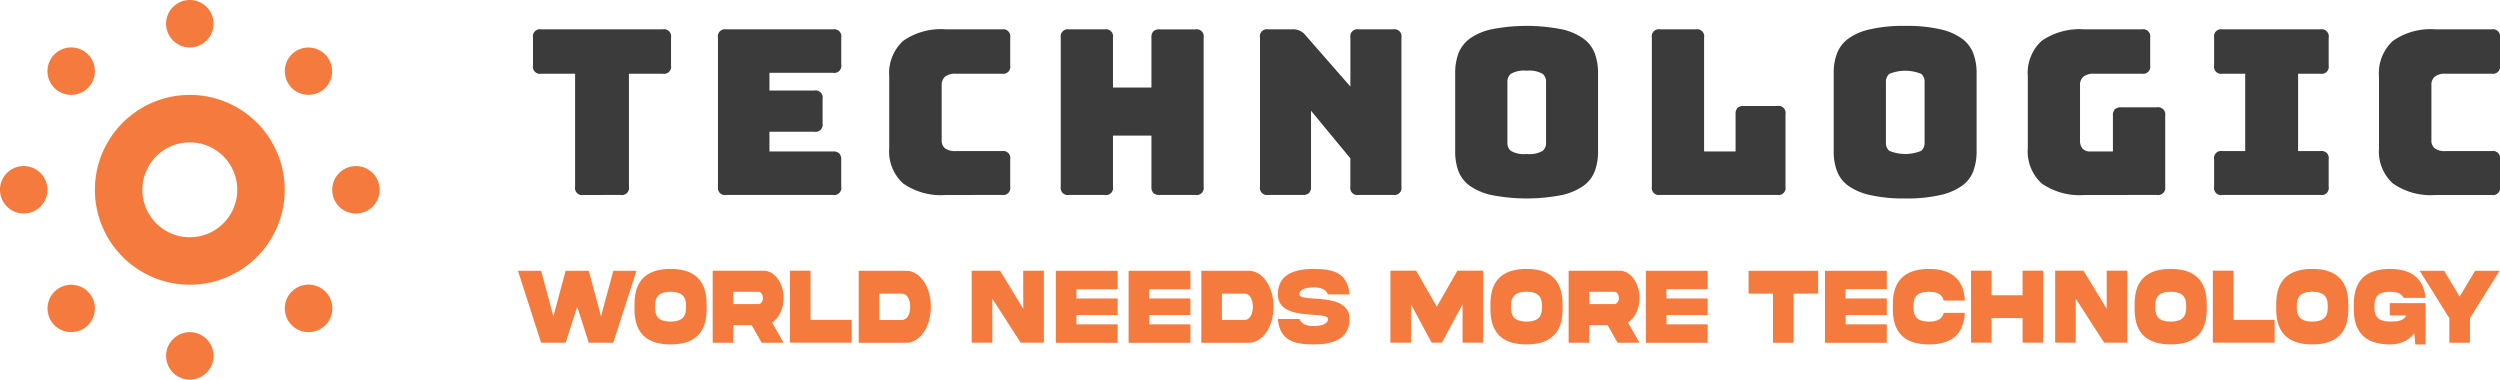
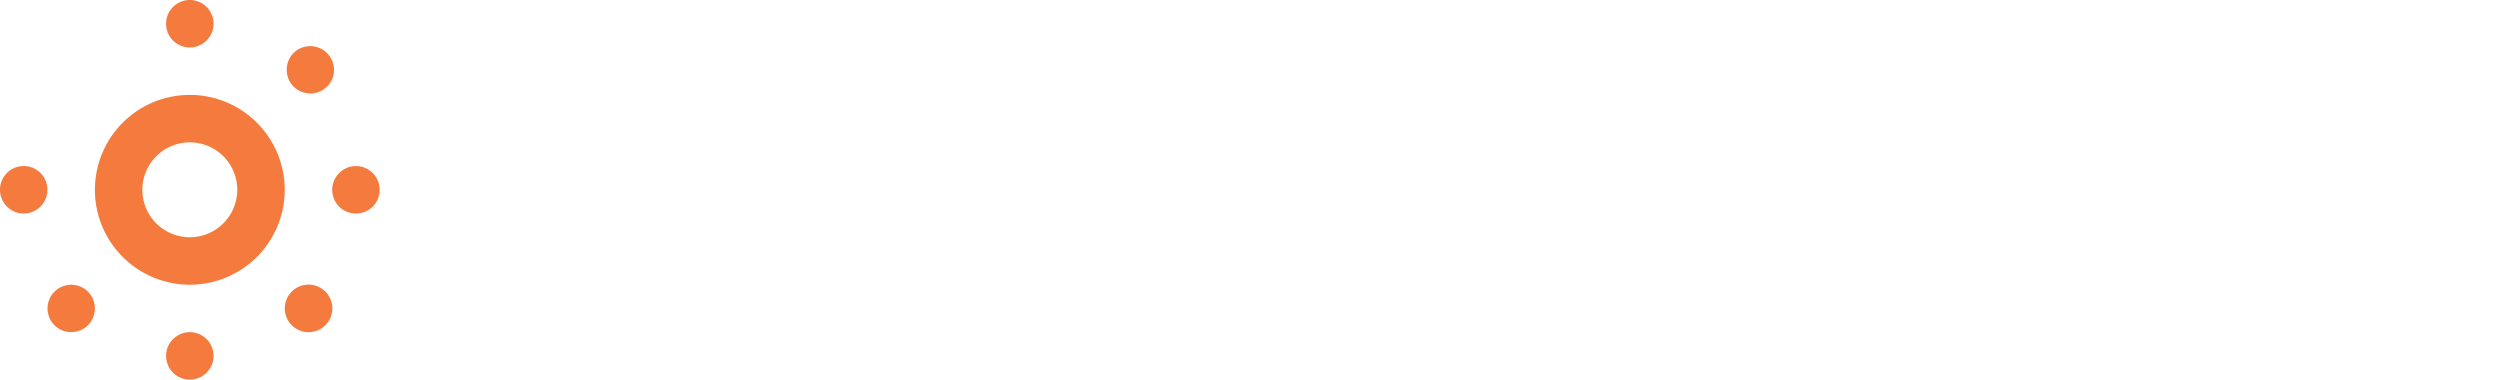
<svg xmlns="http://www.w3.org/2000/svg" xmlns:ns1="http://sodipodi.sourceforge.net/DTD/sodipodi-0.dtd" xmlns:ns2="http://www.inkscape.org/namespaces/inkscape" width="260" height="39.481" viewBox="0 0 260 39.481" version="1.1" id="svg10" ns1:docname="technologic-logo.svg" ns2:version="1.4 (86a8ad7, 2024-10-11)" ns2:export-filename="technologic-logo.svg" ns2:export-xdpi="96" ns2:export-ydpi="96">
  <defs id="defs10" />
  <ns1:namedview id="namedview10" pagecolor="#ffffff" bordercolor="#000000" borderopacity="0.25" ns2:showpageshadow="2" ns2:pageopacity="0.0" ns2:pagecheckerboard="0" ns2:deskcolor="#d1d1d1" ns2:zoom="6.3384615" ns2:cx="147.11772" ns2:cy="18.537621" ns2:window-width="3440" ns2:window-height="1377" ns2:window-x="-8" ns2:window-y="-8" ns2:window-maximized="1" ns2:current-layer="g10">
    <ns2:page x="0" y="0" width="260" height="39.481" id="page2" margin="0" bleed="0" />
  </ns1:namedview>
  <g id="g10">
    <path d="M 176.361,2.467 A 2.468,2.468 0 1 1 173.893,0 a 2.466,2.466 0 0 1 2.468,2.467" transform="translate(-154.153)" fill="#d47602" id="path1" style="fill:#f47b3d;fill-opacity:1" />
    <path d="m 171.426,345.319 a 2.468,2.468 0 1 1 2.468,2.467 q -0.121,0 -0.242,-0.012 -0.121,-0.012 -0.239,-0.036 -0.119,-0.024 -0.235,-0.059 -0.116,-0.035 -0.228,-0.082 -0.112,-0.046 -0.219,-0.1 -0.107,-0.054 -0.208,-0.125 -0.1,-0.067 -0.194,-0.144 -0.094,-0.077 -0.179,-0.163 -0.086,-0.086 -0.163,-0.179 -0.077,-0.093 -0.144,-0.194 -0.067,-0.1 -0.125,-0.208 -0.058,-0.108 -0.1,-0.219 -0.046,-0.112 -0.082,-0.228 -0.036,-0.116 -0.059,-0.235 -0.024,-0.119 -0.036,-0.239 -0.012,-0.12 -0.012,-0.242" transform="translate(-154.153,-308.305)" fill="#d47602" id="path2" style="fill:#f47b3d;fill-opacity:1" />
    <path d="M 2.467,171.4 A 2.468,2.468 0 1 1 1.986,171.447 2.46,2.46 0 0 1 2.467,171.4" transform="translate(0,-154.132)" fill="#d47602" id="path3" style="fill:#f47b3d;fill-opacity:1" />
    <path d="m 345.314,176.359 q -0.121,0 -0.241,-0.012 -0.12,-0.012 -0.239,-0.036 -0.119,-0.024 -0.234,-0.059 -0.115,-0.035 -0.228,-0.082 -0.112,-0.046 -0.219,-0.1 -0.107,-0.054 -0.207,-0.124 -0.1,-0.067 -0.194,-0.144 -0.094,-0.077 -0.179,-0.162 -0.086,-0.086 -0.162,-0.179 -0.076,-0.093 -0.144,-0.194 -0.067,-0.1 -0.124,-0.207 -0.057,-0.107 -0.1,-0.219 -0.046,-0.112 -0.081,-0.228 -0.035,-0.116 -0.059,-0.235 -0.024,-0.119 -0.035,-0.239 -0.011,-0.12 -0.012,-0.242 a 2.468,2.468 0 1 1 2.463,2.465" transform="translate(-308.306,-154.153)" fill="#d47602" id="path4" style="fill:#f47b3d;fill-opacity:1" />
-     <path d="M 53.191,49.7 A 2.467,2.467 0 1 1 52.817,49.393 2.466,2.466 0 0 1 53.191,49.7" transform="translate(-44.043,-44.045)" fill="#d47602" id="path5" style="fill:#f47b3d;fill-opacity:1" />
    <path d="m 53.917,296.344 q 0,0.121 -0.012,0.242 -0.012,0.121 -0.036,0.24 -0.024,0.119 -0.059,0.235 -0.035,0.116 -0.082,0.228 -0.046,0.112 -0.1,0.219 -0.054,0.107 -0.124,0.208 -0.067,0.1 -0.144,0.194 -0.077,0.094 -0.163,0.179 -0.086,0.086 -0.179,0.163 -0.093,0.077 -0.194,0.144 -0.1,0.067 -0.208,0.124 -0.108,0.057 -0.219,0.1 -0.112,0.046 -0.228,0.081 -0.116,0.035 -0.235,0.059 -0.119,0.024 -0.24,0.035 -0.121,0.011 -0.242,0.012 -0.121,0 -0.242,-0.012 -0.121,-0.012 -0.24,-0.035 -0.119,-0.024 -0.235,-0.059 -0.116,-0.035 -0.228,-0.081 -0.112,-0.046 -0.219,-0.1 -0.107,-0.054 -0.208,-0.124 -0.1,-0.067 -0.194,-0.144 -0.094,-0.077 -0.179,-0.163 -0.086,-0.086 -0.163,-0.179 -0.077,-0.093 -0.144,-0.194 -0.067,-0.1 -0.124,-0.208 -0.057,-0.108 -0.1,-0.219 -0.046,-0.112 -0.082,-0.228 -0.036,-0.116 -0.059,-0.235 -0.024,-0.119 -0.035,-0.24 -0.011,-0.121 -0.012,-0.242 0,-0.121 0.012,-0.242 0.012,-0.121 0.035,-0.24 0.024,-0.119 0.059,-0.235 0.035,-0.116 0.082,-0.228 0.046,-0.112 0.1,-0.219 0.054,-0.107 0.124,-0.208 0.067,-0.1 0.144,-0.194 0.077,-0.094 0.163,-0.179 0.086,-0.086 0.179,-0.163 0.093,-0.077 0.194,-0.144 0.1,-0.067 0.208,-0.124 0.108,-0.057 0.219,-0.1 0.112,-0.046 0.228,-0.082 0.116,-0.036 0.235,-0.059 0.119,-0.024 0.24,-0.036 0.121,-0.012 0.242,-0.012 0.121,0 0.242,0.012 0.121,0.012 0.24,0.036 0.119,0.024 0.235,0.059 0.116,0.035 0.228,0.082 0.112,0.046 0.219,0.1 0.107,0.054 0.208,0.124 0.1,0.067 0.194,0.144 0.094,0.077 0.179,0.163 0.086,0.086 0.163,0.179 0.077,0.093 0.144,0.194 0.067,0.1 0.124,0.208 0.057,0.108 0.1,0.219 0.046,0.112 0.082,0.228 0.036,0.116 0.059,0.235 0.024,0.119 0.036,0.24 0.012,0.121 0.012,0.242" transform="translate(-44.047,-264.266)" fill="#d47602" id="path6" style="fill:#f47b3d;fill-opacity:1" />
    <path d="m 107.828,97.958 a 9.87,9.87 0 1 0 9.87,9.87 9.87,9.87 0 0 0 -9.87,-9.87 m 0,14.805 a 4.935,4.935 0 1 1 4.935,-4.935 4.943,4.943 0 0 1 -4.935,4.935" transform="translate(-88.088,-88.088)" fill="#d47602" id="path7" style="fill:#f47b3d;fill-opacity:1" />
-     <path d="m 294.691,77.876 a 2.473,2.473 0 1 1 0.374,0.307 2.464,2.464 0 0 1 -0.374,-0.307 M 298.18,53.2 q -0.086,0.086 -0.18,0.162 a 2.418,2.418 0 0 1 -0.195,0.144 q -0.1,0.067 -0.208,0.124 -0.108,0.057 -0.219,0.1 -0.112,0.046 -0.228,0.081 -0.116,0.035 -0.235,0.059 -0.119,0.024 -0.239,0.035 -0.12,0.011 -0.242,0.012 -0.121,0 -0.242,-0.012 -0.121,-0.012 -0.239,-0.035 -0.119,-0.024 -0.235,-0.059 -0.116,-0.035 -0.228,-0.081 -0.112,-0.046 -0.219,-0.1 -0.107,-0.054 -0.208,-0.124 -0.1,-0.067 -0.195,-0.144 -0.095,-0.077 -0.18,-0.162 -0.086,-0.086 -0.163,-0.18 -0.077,-0.094 -0.144,-0.195 -0.067,-0.1 -0.125,-0.208 -0.058,-0.108 -0.1,-0.219 -0.046,-0.112 -0.081,-0.228 -0.035,-0.116 -0.059,-0.235 -0.024,-0.119 -0.036,-0.24 -0.012,-0.121 -0.012,-0.242 0,-0.121 0.012,-0.242 0.012,-0.121 0.036,-0.24 0.024,-0.119 0.059,-0.235 0.035,-0.116 0.081,-0.228 0.046,-0.112 0.1,-0.219 0.054,-0.107 0.125,-0.208 0.067,-0.1 0.144,-0.195 0.077,-0.095 0.163,-0.18 a 2.47,2.47 0 0 1 3.492,3.494" transform="translate(-264.348,-44.054)" fill="#d47602" id="path8" style="fill:#f47b3d;fill-opacity:1" />
-     <path d="m 559.261,44.3 a 0.736,0.736 0 0 0 0.861,-0.861 V 31.693 h 3.517 a 0.736,0.736 0 0 0 0.861,-0.861 v -2.893 a 0.736,0.736 0 0 0 -0.861,-0.861 h -12.634 a 0.736,0.736 0 0 0 -0.861,0.861 v 2.893 a 0.736,0.736 0 0 0 0.861,0.861 h 3.517 v 11.751 a 0.736,0.736 0 0 0 0.861,0.861 z m 22.078,0 a 0.736,0.736 0 0 0 0.861,-0.861 v -2.8 a 0.9,0.9 0 0 0 -0.2,-0.653 0.881,0.881 0 0 0 -0.658,-0.208 h -6.607 v -2.052 h 4.665 a 0.737,0.737 0 0 0 0.861,-0.861 V 34.3 A 0.736,0.736 0 0 0 579.4,33.439 h -4.665 V 31.6 h 6.607 a 0.736,0.736 0 0 0 0.861,-0.861 v -2.8 a 0.736,0.736 0 0 0 -0.861,-0.861 h -11.1 a 0.736,0.736 0 0 0 -0.861,0.861 v 15.5 a 0.736,0.736 0 0 0 0.861,0.861 z m 17.575,0 a 0.736,0.736 0 0 0 0.861,-0.861 V 40.6 a 0.736,0.736 0 0 0 -0.861,-0.861 h -4.806 a 1.8,1.8 0 0 1 -1.1,-0.276 1.04,1.04 0 0 1 -0.36,-0.872 v -5.7 a 1.121,1.121 0 0 1 0.36,-0.9 1.72,1.72 0 0 1 1.1,-0.3 h 4.806 a 0.736,0.736 0 0 0 0.861,-0.861 v -2.891 a 0.736,0.736 0 0 0 -0.861,-0.861 h -5.836 a 6.835,6.835 0 0 0 -4.44,1.2 4.564,4.564 0 0 0 -1.447,3.7 v 7.446 a 4.505,4.505 0 0 0 1.447,3.681 6.87,6.87 0 0 0 4.44,1.2 z m 10.687,0 a 0.736,0.736 0 0 0 0.861,-0.861 v -5.308 h 4 v 5.313 a 0.905,0.905 0 0 0 0.2,0.658 0.923,0.923 0 0 0 0.659,0.2 h 3.709 a 0.736,0.736 0 0 0 0.861,-0.861 v -15.5 A 0.736,0.736 0 0 0 619.03,27.08 h -3.709 a 0.923,0.923 0 0 0 -0.659,0.2 0.905,0.905 0 0 0 -0.2,0.659 v 5.189 h -4 v -5.189 a 0.736,0.736 0 0 0 -0.861,-0.861 h -3.709 a 0.736,0.736 0 0 0 -0.861,0.861 v 15.5 a 0.736,0.736 0 0 0 0.861,0.861 z m 20.592,0 a 0.9,0.9 0 0 0 0.658,-0.2 0.88,0.88 0 0 0 0.208,-0.658 v -7.9 l 4.091,4.952 v 2.943 a 0.736,0.736 0 0 0 0.861,0.861 h 3.589 a 0.736,0.736 0 0 0 0.861,-0.861 v -15.5 A 0.736,0.736 0 0 0 639.6,27.076 h -3.585 a 0.737,0.737 0 0 0 -0.861,0.861 v 5.093 l -4.643,-5.307 a 1.64,1.64 0 0 0 -1.412,-0.647 h -2.487 a 0.736,0.736 0 0 0 -0.861,0.861 v 15.5 a 0.736,0.736 0 0 0 0.861,0.861 z m 30.716,-4.525 v -8.15 a 5.853,5.853 0 0 0 -0.322,-2 3.386,3.386 0 0 0 -1.148,-1.547 6.049,6.049 0 0 0 -2.272,-1 19,19 0 0 0 -7.362,0 6.063,6.063 0 0 0 -2.284,1 3.462,3.462 0 0 0 -1.148,1.547 5.9,5.9 0 0 0 -0.322,2 v 8.155 a 5.9,5.9 0 0 0 0.322,2 3.4,3.4 0 0 0 1.148,1.536 6.245,6.245 0 0 0 2.284,0.99 18.988,18.988 0 0 0 7.362,0 6.231,6.231 0 0 0 2.272,-0.99 3.329,3.329 0 0 0 1.148,-1.536 5.852,5.852 0 0 0 0.322,-2 m -9.426,-0.861 v -6.433 a 1.014,1.014 0 0 1 0.36,-0.782 2.735,2.735 0 0 1 1.648,-0.321 2.777,2.777 0 0 1 1.655,0.321 1.031,1.031 0 0 1 0.355,0.782 v 6.433 a 1.043,1.043 0 0 1 -0.355,0.8 2.776,2.776 0 0 1 -1.655,0.321 2.734,2.734 0 0 1 -1.648,-0.321 1.026,1.026 0 0 1 -0.36,-0.8 m 28.059,5.381 a 0.736,0.736 0 0 0 0.862,-0.861 v -7.531 a 0.736,0.736 0 0 0 -0.862,-0.861 h -3.472 a 0.908,0.908 0 0 0 -0.657,0.2 0.9,0.9 0 0 0 -0.2,0.658 v 3.875 h -3.275 V 27.939 a 0.737,0.737 0 0 0 -0.862,-0.861 h -3.709 a 0.736,0.736 0 0 0 -0.862,0.861 v 15.5 a 0.736,0.736 0 0 0 0.862,0.861 z m 20.738,-4.52 v -8.155 a 5.859,5.859 0 0 0 -0.327,-2 3.4,3.4 0 0 0 -1.147,-1.547 6.02,6.02 0 0 0 -2.274,-1 15.464,15.464 0 0 0 -3.67,-0.36 15.64,15.64 0 0 0 -3.686,0.36 6.038,6.038 0 0 0 -2.284,1 3.412,3.412 0 0 0 -1.148,1.547 5.767,5.767 0 0 0 -0.327,2 v 8.155 a 5.766,5.766 0 0 0 0.327,2 3.354,3.354 0 0 0 1.148,1.536 6.218,6.218 0 0 0 2.284,0.99 15.634,15.634 0 0 0 3.686,0.36 15.458,15.458 0 0 0 3.67,-0.36 6.2,6.2 0 0 0 2.274,-0.99 3.338,3.338 0 0 0 1.147,-1.536 5.858,5.858 0 0 0 0.327,-2 m -9.431,-0.861 v -6.433 a 1.037,1.037 0 0 1 0.36,-0.782 4.412,4.412 0 0 1 3.3,0 1.036,1.036 0 0 1 0.36,0.782 v 6.433 a 1.048,1.048 0 0 1 -0.36,0.8 4.411,4.411 0 0 1 -3.3,0 1.049,1.049 0 0 1 -0.36,-0.8 m 28.178,5.381 a 0.744,0.744 0 0 0 0.867,-0.861 v -7.39 a 0.744,0.744 0 0 0 -0.867,-0.861 h -3.709 a 0.9,0.9 0 0 0 -0.654,0.2 0.884,0.884 0 0 0 -0.208,0.658 v 3.734 h -2.318 a 1.1,1.1 0 0 1 -0.828,-0.287 1.249,1.249 0 0 1 -0.276,-0.884 v -5.717 a 1.118,1.118 0 0 1 0.362,-0.9 1.716,1.716 0 0 1 1.1,-0.3 h 4.974 a 0.736,0.736 0 0 0 0.862,-0.861 v -2.892 a 0.737,0.737 0 0 0 -0.862,-0.861 h -5.98 a 6.913,6.913 0 0 0 -4.439,1.193 4.516,4.516 0 0 0 -1.447,3.686 v 7.468 a 4.5,4.5 0 0 0 1.447,3.681 6.878,6.878 0 0 0 4.439,1.2 z m 6.815,0 h 10.191 a 0.736,0.736 0 0 0 0.862,-0.861 V 40.6 a 0.737,0.737 0 0 0 -0.862,-0.861 h -2.318 v -8.046 h 2.318 a 0.736,0.736 0 0 0 0.862,-0.861 v -2.893 a 0.737,0.737 0 0 0 -0.862,-0.861 h -10.191 a 0.736,0.736 0 0 0 -0.862,0.861 v 2.893 a 0.736,0.736 0 0 0 0.862,0.861 h 2.37 v 8.042 h -2.37 a 0.737,0.737 0 0 0 -0.862,0.861 v 2.848 a 0.736,0.736 0 0 0 0.862,0.861 m 28.009,0 a 0.736,0.736 0 0 0 0.862,-0.861 V 40.6 a 0.737,0.737 0 0 0 -0.862,-0.861 h -4.812 a 1.785,1.785 0 0 1 -1.1,-0.276 1.026,1.026 0 0 1 -0.36,-0.872 v -5.7 a 1.105,1.105 0 0 1 0.36,-0.9 1.706,1.706 0 0 1 1.1,-0.3 h 4.812 a 0.736,0.736 0 0 0 0.862,-0.861 v -2.891 a 0.736,0.736 0 0 0 -0.862,-0.861 h -5.836 a 6.821,6.821 0 0 0 -4.44,1.2 4.546,4.546 0 0 0 -1.447,3.7 v 7.446 a 4.487,4.487 0 0 0 1.447,3.681 6.855,6.855 0 0 0 4.44,1.2 h 5.836" transform="translate(-494.712,-24.026)" fill="#4a4a4a" id="path9" style="fill:#3b3b3b;fill-opacity:1" />
+     <path d="m 294.691,77.876 a 2.473,2.473 0 1 1 0.374,0.307 2.464,2.464 0 0 1 -0.374,-0.307 M 298.18,53.2 q -0.086,0.086 -0.18,0.162 q -0.1,0.067 -0.208,0.124 -0.108,0.057 -0.219,0.1 -0.112,0.046 -0.228,0.081 -0.116,0.035 -0.235,0.059 -0.119,0.024 -0.239,0.035 -0.12,0.011 -0.242,0.012 -0.121,0 -0.242,-0.012 -0.121,-0.012 -0.239,-0.035 -0.119,-0.024 -0.235,-0.059 -0.116,-0.035 -0.228,-0.081 -0.112,-0.046 -0.219,-0.1 -0.107,-0.054 -0.208,-0.124 -0.1,-0.067 -0.195,-0.144 -0.095,-0.077 -0.18,-0.162 -0.086,-0.086 -0.163,-0.18 -0.077,-0.094 -0.144,-0.195 -0.067,-0.1 -0.125,-0.208 -0.058,-0.108 -0.1,-0.219 -0.046,-0.112 -0.081,-0.228 -0.035,-0.116 -0.059,-0.235 -0.024,-0.119 -0.036,-0.24 -0.012,-0.121 -0.012,-0.242 0,-0.121 0.012,-0.242 0.012,-0.121 0.036,-0.24 0.024,-0.119 0.059,-0.235 0.035,-0.116 0.081,-0.228 0.046,-0.112 0.1,-0.219 0.054,-0.107 0.125,-0.208 0.067,-0.1 0.144,-0.195 0.077,-0.095 0.163,-0.18 a 2.47,2.47 0 0 1 3.492,3.494" transform="translate(-264.348,-44.054)" fill="#d47602" id="path8" style="fill:#f47b3d;fill-opacity:1" />
  </g>
-   <path d="m 62.506,32.902 -1.271,-4.74 h -2.411 l -1.275,4.74 -1.271,-4.74 h -2.411 l 2.411,7.485 h 2.546 l 1.206,-3.743 1.206,3.743 h 2.546 l 2.411,-7.485 h -2.411 z m 7.234,-4.934 c -2.068,0.006 -3.76,0.819 -3.752,3.654 v 0.546 c -0.008,2.829 1.684,3.648 3.752,3.654 2.064,-0.006 3.756,-0.824 3.748,-3.654 v -0.546 c 0,-2.829 -1.68,-3.654 -3.748,-3.654 z m 1.606,4.016 c 0.012,1.225 -0.732,1.448 -1.606,1.465 -0.879,-0.017 -1.623,-0.239 -1.61,-1.465 v -0.184 c -0.012,-1.22 0.732,-1.442 1.61,-1.459 0.875,0.017 1.618,0.239 1.606,1.459 z m 2.775,-3.826 v 7.485 h 2.142 V 33.815 h 1.913 l 1.034,1.827 h 2.281 L 80.293,33.542 c 0.36,-0.228 0.65,-0.574 0.866,-1.025 0.221,-0.457 0.331,-0.969 0.331,-1.532 0.016,-1.548 -0.944,-2.846 -2.076,-2.829 z m 4.753,2.189 c 0.262,0 0.47,0.284 0.47,0.64 0,0.173 -0.045,0.323 -0.139,0.451 -0.09,0.123 -0.2,0.184 -0.331,0.184 h -2.612 v -1.275 z m 3.278,-2.194 v 7.485 H 88.581 V 33.264 h -4.287 v -5.113 z m 12.51,3.754 c 0,0.752 -0.315,1.37 -0.871,1.37 h -2.346 v -2.74 h 2.346 c 0.556,0 0.871,0.613 0.871,1.37 z m -5.358,-3.743 v 7.485 h 4.888 c 1.508,0.028 2.628,-1.71 2.616,-3.743 0.012,-2.044 -1.108,-3.77 -2.616,-3.743 z m 17.112,3.954 -2.411,-3.965 h -2.947 v 7.485 h 2.142 v -4.572 l 2.951,4.572 h 2.411 v -7.485 h -2.146 z m 3.392,3.531 h 6.429 v -1.921 h -4.287 v -0.958 h 4.287 v -1.732 h -4.287 v -0.958 h 4.287 v -1.916 h -6.429 z m 7.565,0 h 6.429 v -1.921 h -4.287 v -0.958 h 4.287 v -1.732 h -4.287 v -0.958 h 4.287 v -1.916 h -6.429 z m 12.923,-3.743 c 0,0.752 -0.315,1.37 -0.871,1.37 h -2.346 v -2.74 h 2.346 c 0.556,0 0.871,0.613 0.871,1.37 z m -5.358,-3.743 v 7.485 h 4.888 c 1.508,0.028 2.628,-1.71 2.616,-3.743 0.012,-2.044 -1.108,-3.77 -2.616,-3.743 z m 10.201,2.456 c 0,-0.596 0.817,-0.73 1.484,-0.73 0.67,0 1.238,0.139 1.484,0.73 h 2.244 c -0.204,-2.339 -1.802,-2.634 -3.727,-2.651 -1.929,0 -3.727,0.512 -3.727,2.651 -0.004,1.871 2.15,2.016 3.682,2.122 0.862,0.056 1.529,0.106 1.529,0.434 0,0.579 -0.817,0.73 -1.484,0.73 -0.67,0 -1.238,-0.15 -1.484,-0.73 h -2.244 c 0.204,2.322 1.802,2.64 3.727,2.645 1.929,0 3.727,-0.507 3.727,-2.645 0.004,-1.877 -2.15,-2.022 -3.682,-2.128 -0.862,-0.056 -1.529,-0.1 -1.529,-0.429 z m 9.461,5.018 h 2.142 v -3.993 l 2.146,3.993 h 1.071 l 2.146,-3.993 v 3.993 h 2.142 v -7.485 h -2.677 l -2.146,3.743 -2.142,-3.743 h -2.681 z m 14.157,-7.669 c -2.068,0.006 -3.76,0.819 -3.752,3.654 v 0.546 c -0.009,2.829 1.684,3.648 3.752,3.654 2.064,-0.006 3.756,-0.824 3.748,-3.654 v -0.546 c 0,-2.829 -1.68,-3.654 -3.748,-3.654 z m 1.606,4.016 c 0.012,1.225 -0.732,1.448 -1.606,1.465 -0.879,-0.017 -1.623,-0.239 -1.61,-1.465 v -0.184 c -0.012,-1.22 0.732,-1.442 1.61,-1.459 0.875,0.017 1.618,0.239 1.606,1.459 z m 2.775,-3.826 v 7.485 h 2.142 V 33.815 h 1.913 l 1.034,1.827 h 2.281 l -1.197,-2.1 c 0.36,-0.228 0.65,-0.574 0.866,-1.025 0.221,-0.457 0.331,-0.969 0.331,-1.532 0.016,-1.548 -0.944,-2.846 -2.076,-2.829 z m 4.753,2.189 c 0.262,0 0.47,0.284 0.47,0.64 0,0.173 -0.045,0.323 -0.139,0.451 -0.09,0.123 -0.2,0.184 -0.331,0.184 h -2.612 v -1.275 z m 3.278,5.302 h 6.429 v -1.921 h -4.287 v -0.958 h 4.287 v -1.732 h -4.287 v -0.958 h 4.287 v -1.916 h -6.429 z m 15.367,0 v -5.113 h 2.546 v -2.373 h -7.234 v 2.373 h 2.546 v 5.113 z m 3.261,0 h 6.429 v -1.921 h -4.287 v -0.958 h 4.287 v -1.732 h -4.287 v -0.958 h 4.287 v -1.916 h -6.429 z m 12.355,-3.113 c -0.196,0.735 -0.809,0.913 -1.545,0.913 -0.875,-0.017 -1.618,-0.239 -1.606,-1.459 v -0.184 c -0.012,-1.231 0.732,-1.442 1.606,-1.459 0.736,0 1.345,0.173 1.545,0.908 h 2.195 c -0.135,-2.523 -1.762,-3.28 -3.74,-3.286 -2.06,0.011 -3.76,0.824 -3.752,3.654 v 0.546 c -0.009,2.835 1.692,3.648 3.752,3.654 1.978,0 3.605,-0.757 3.74,-3.286 z M 210.346,33.08 v 2.556 h 2.146 v -7.485 h -2.146 v 2.556 h -3.216 v -2.556 h -2.142 v 7.485 h 2.142 V 33.08 Z m 8.75,-0.964 -2.411,-3.965 h -2.947 v 7.485 h 2.142 v -4.572 l 2.951,4.572 h 2.411 v -7.485 h -2.146 z m 6.658,-4.149 c -2.068,0.006 -3.76,0.819 -3.752,3.654 v 0.546 c -0.009,2.829 1.684,3.648 3.752,3.654 2.064,-0.006 3.756,-0.824 3.748,-3.654 v -0.546 c 0,-2.829 -1.68,-3.654 -3.748,-3.654 z m 1.606,4.016 c 0.012,1.225 -0.732,1.448 -1.606,1.465 -0.879,-0.017 -1.623,-0.239 -1.61,-1.465 v -0.184 c -0.012,-1.22 0.732,-1.442 1.61,-1.459 0.875,0.017 1.618,0.239 1.606,1.459 z m 2.775,-3.832 v 7.485 h 6.429 V 33.264 h -4.287 v -5.113 z m 10.344,-0.184 c -2.068,0.006 -3.76,0.819 -3.752,3.654 v 0.546 c -0.009,2.829 1.684,3.648 3.752,3.654 2.064,-0.006 3.756,-0.824 3.748,-3.654 v -0.546 c 0,-2.829 -1.68,-3.654 -3.748,-3.654 z m 1.606,4.016 c 0.012,1.225 -0.732,1.448 -1.606,1.465 -0.879,-0.017 -1.623,-0.239 -1.61,-1.465 v -0.184 c -0.012,-1.22 0.732,-1.442 1.61,-1.459 0.875,0.017 1.618,0.239 1.606,1.459 z m 6.449,0.824 h 1.725 c -0.323,0.568 -0.862,0.635 -1.708,0.635 -0.879,-0.017 -1.623,-0.228 -1.61,-1.459 v -0.184 c -0.012,-1.22 0.732,-1.442 1.61,-1.459 0.315,0 0.601,0.045 0.854,0.134 0.253,0.089 0.45,0.256 0.584,0.507 h 2.276 c -0.241,-2.306 -1.811,-3.013 -3.715,-3.013 -2.068,0.006 -3.76,0.819 -3.752,3.654 v 0.546 c -0.009,2.829 1.684,3.642 3.752,3.654 0.932,0 1.9,-0.306 2.538,-1.164 l 0.106,1.164 h 1.071 v -4.294 h -3.731 z m 5.661,-4.645 h -2.546 l 3.082,4.929 v 2.556 h 2.142 v -2.556 l 3.082,-4.929 h -2.542 l -1.61,2.684 z" id="text10" style="font-weight:800;font-size:9.771px;line-height:0.4;font-family:'Akira Expanded';-inkscape-font-specification:'Akira Expanded,  Ultra-Bold';fill:#f47b3d;stroke-width:1.086;fill-opacity:1" aria-label="WORLD NEEDS MORE TECHNOLOGY" />
</svg>